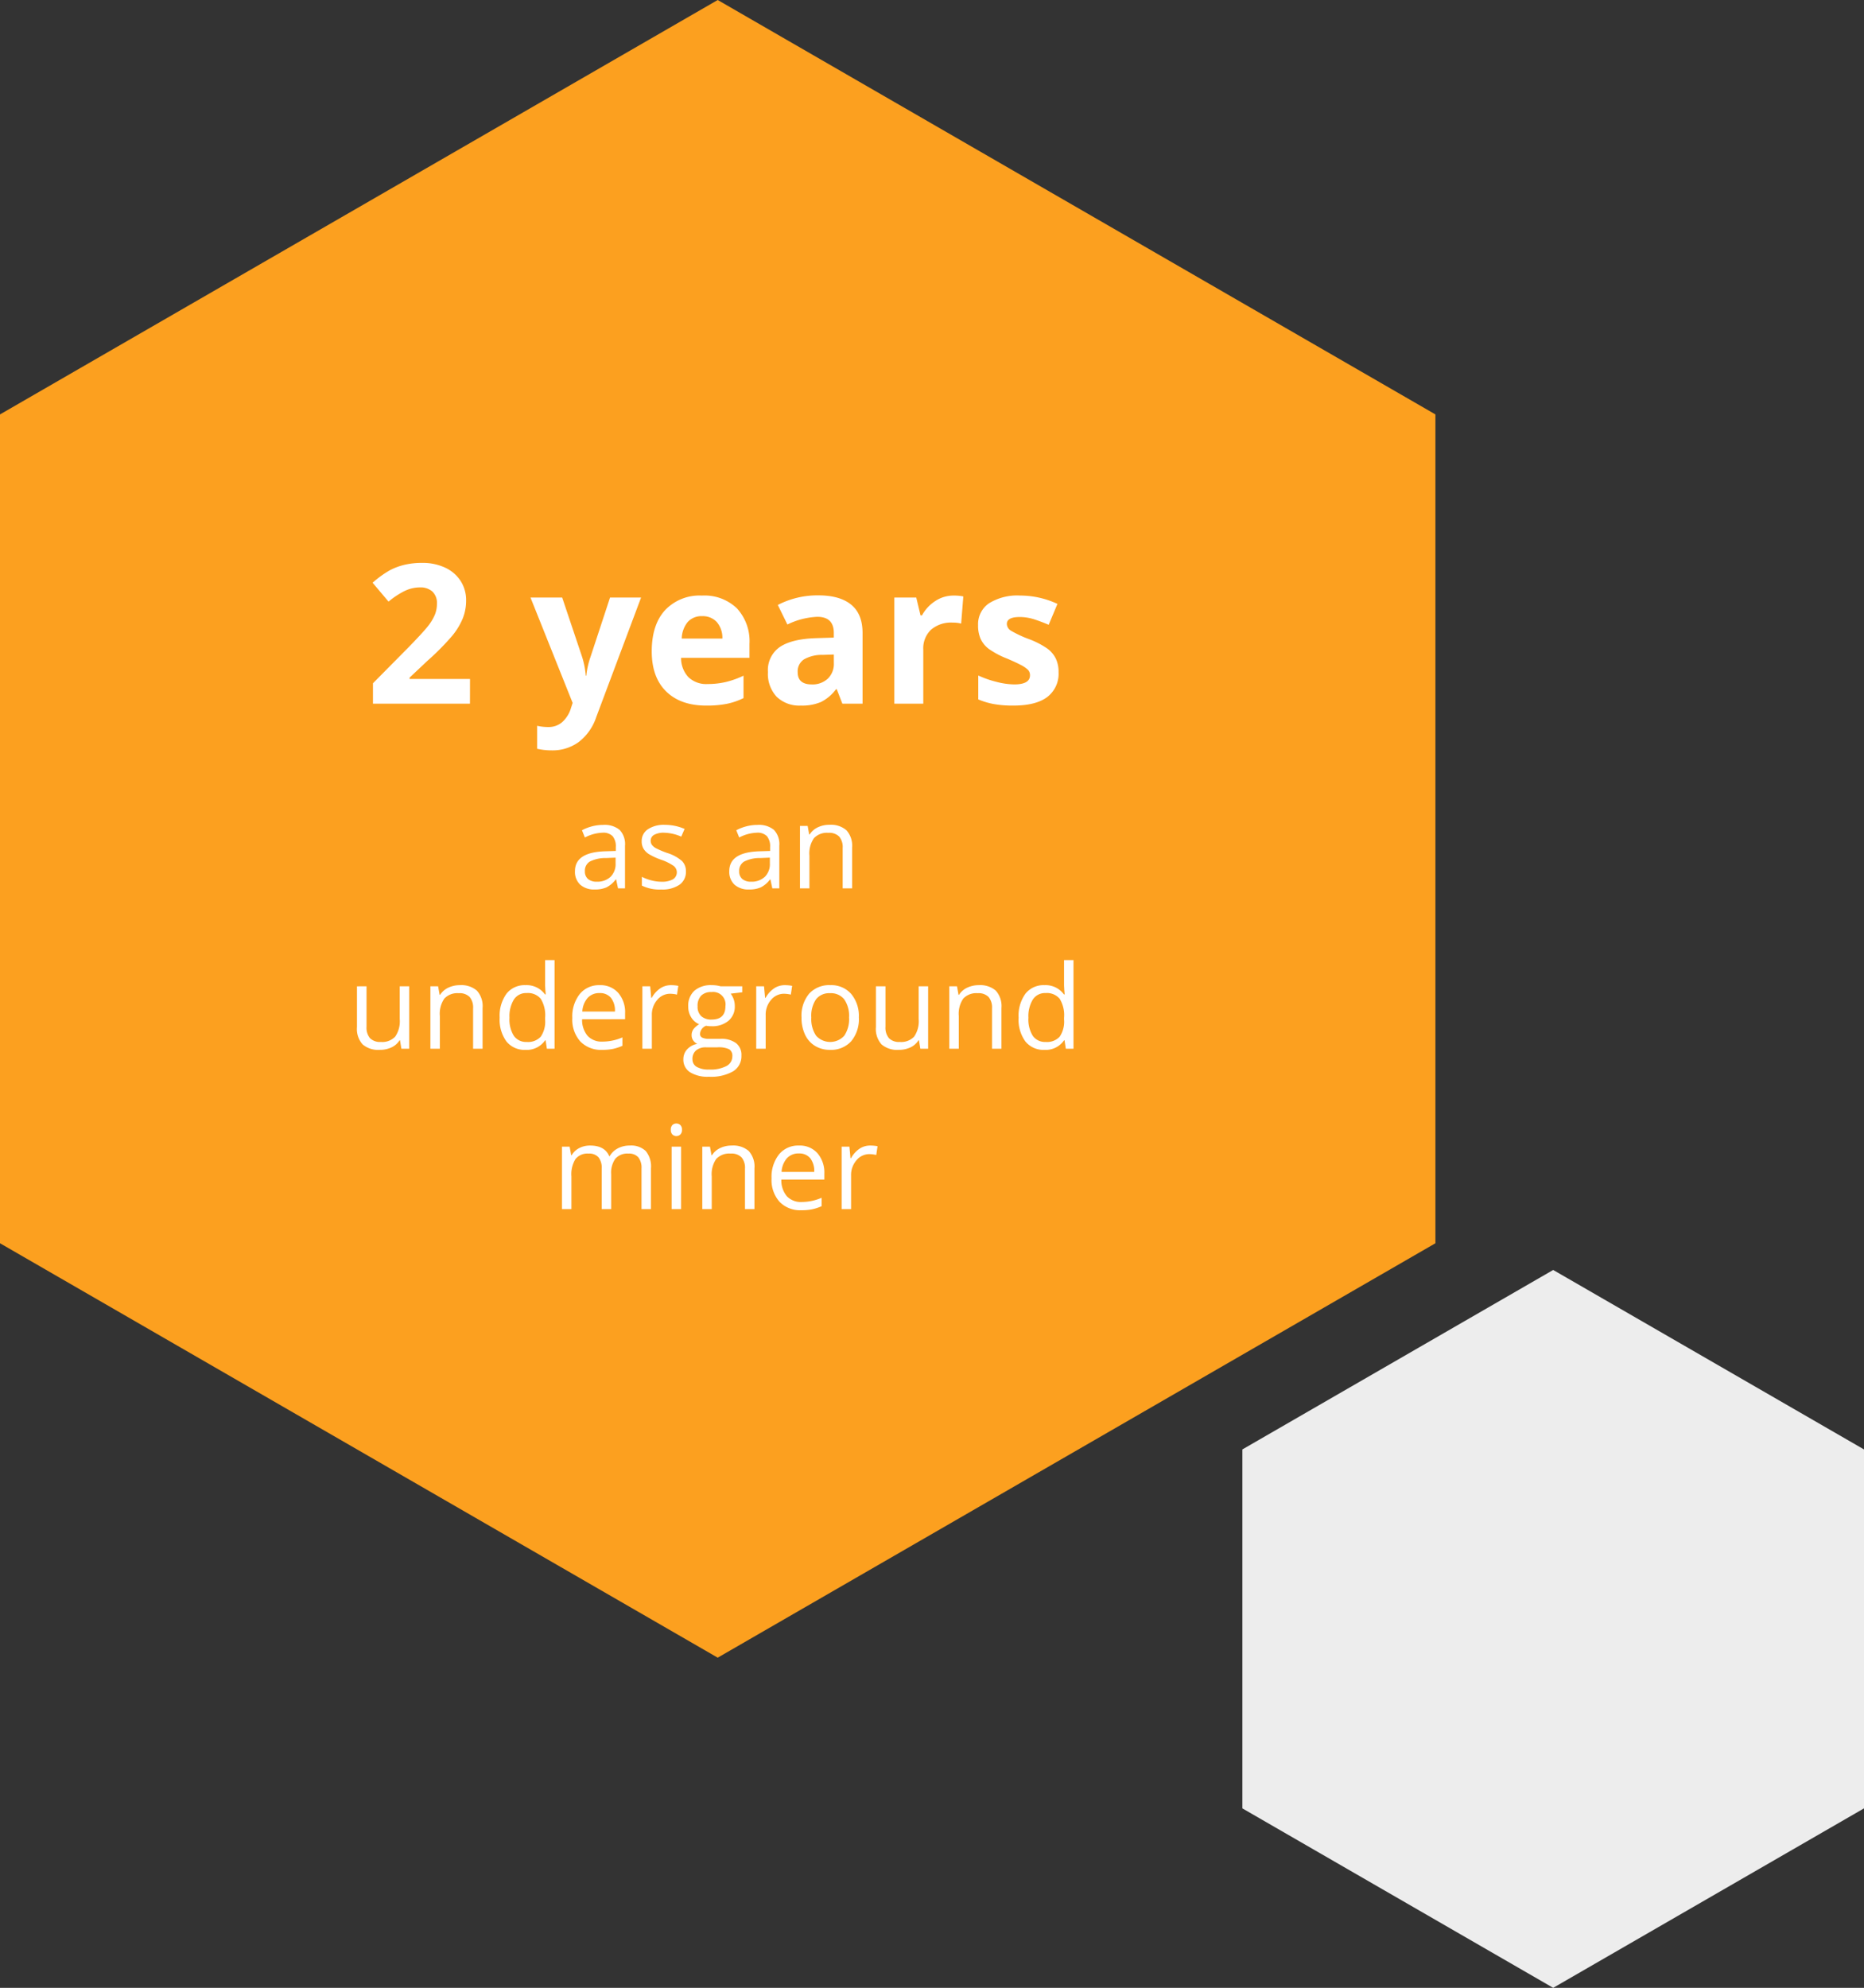
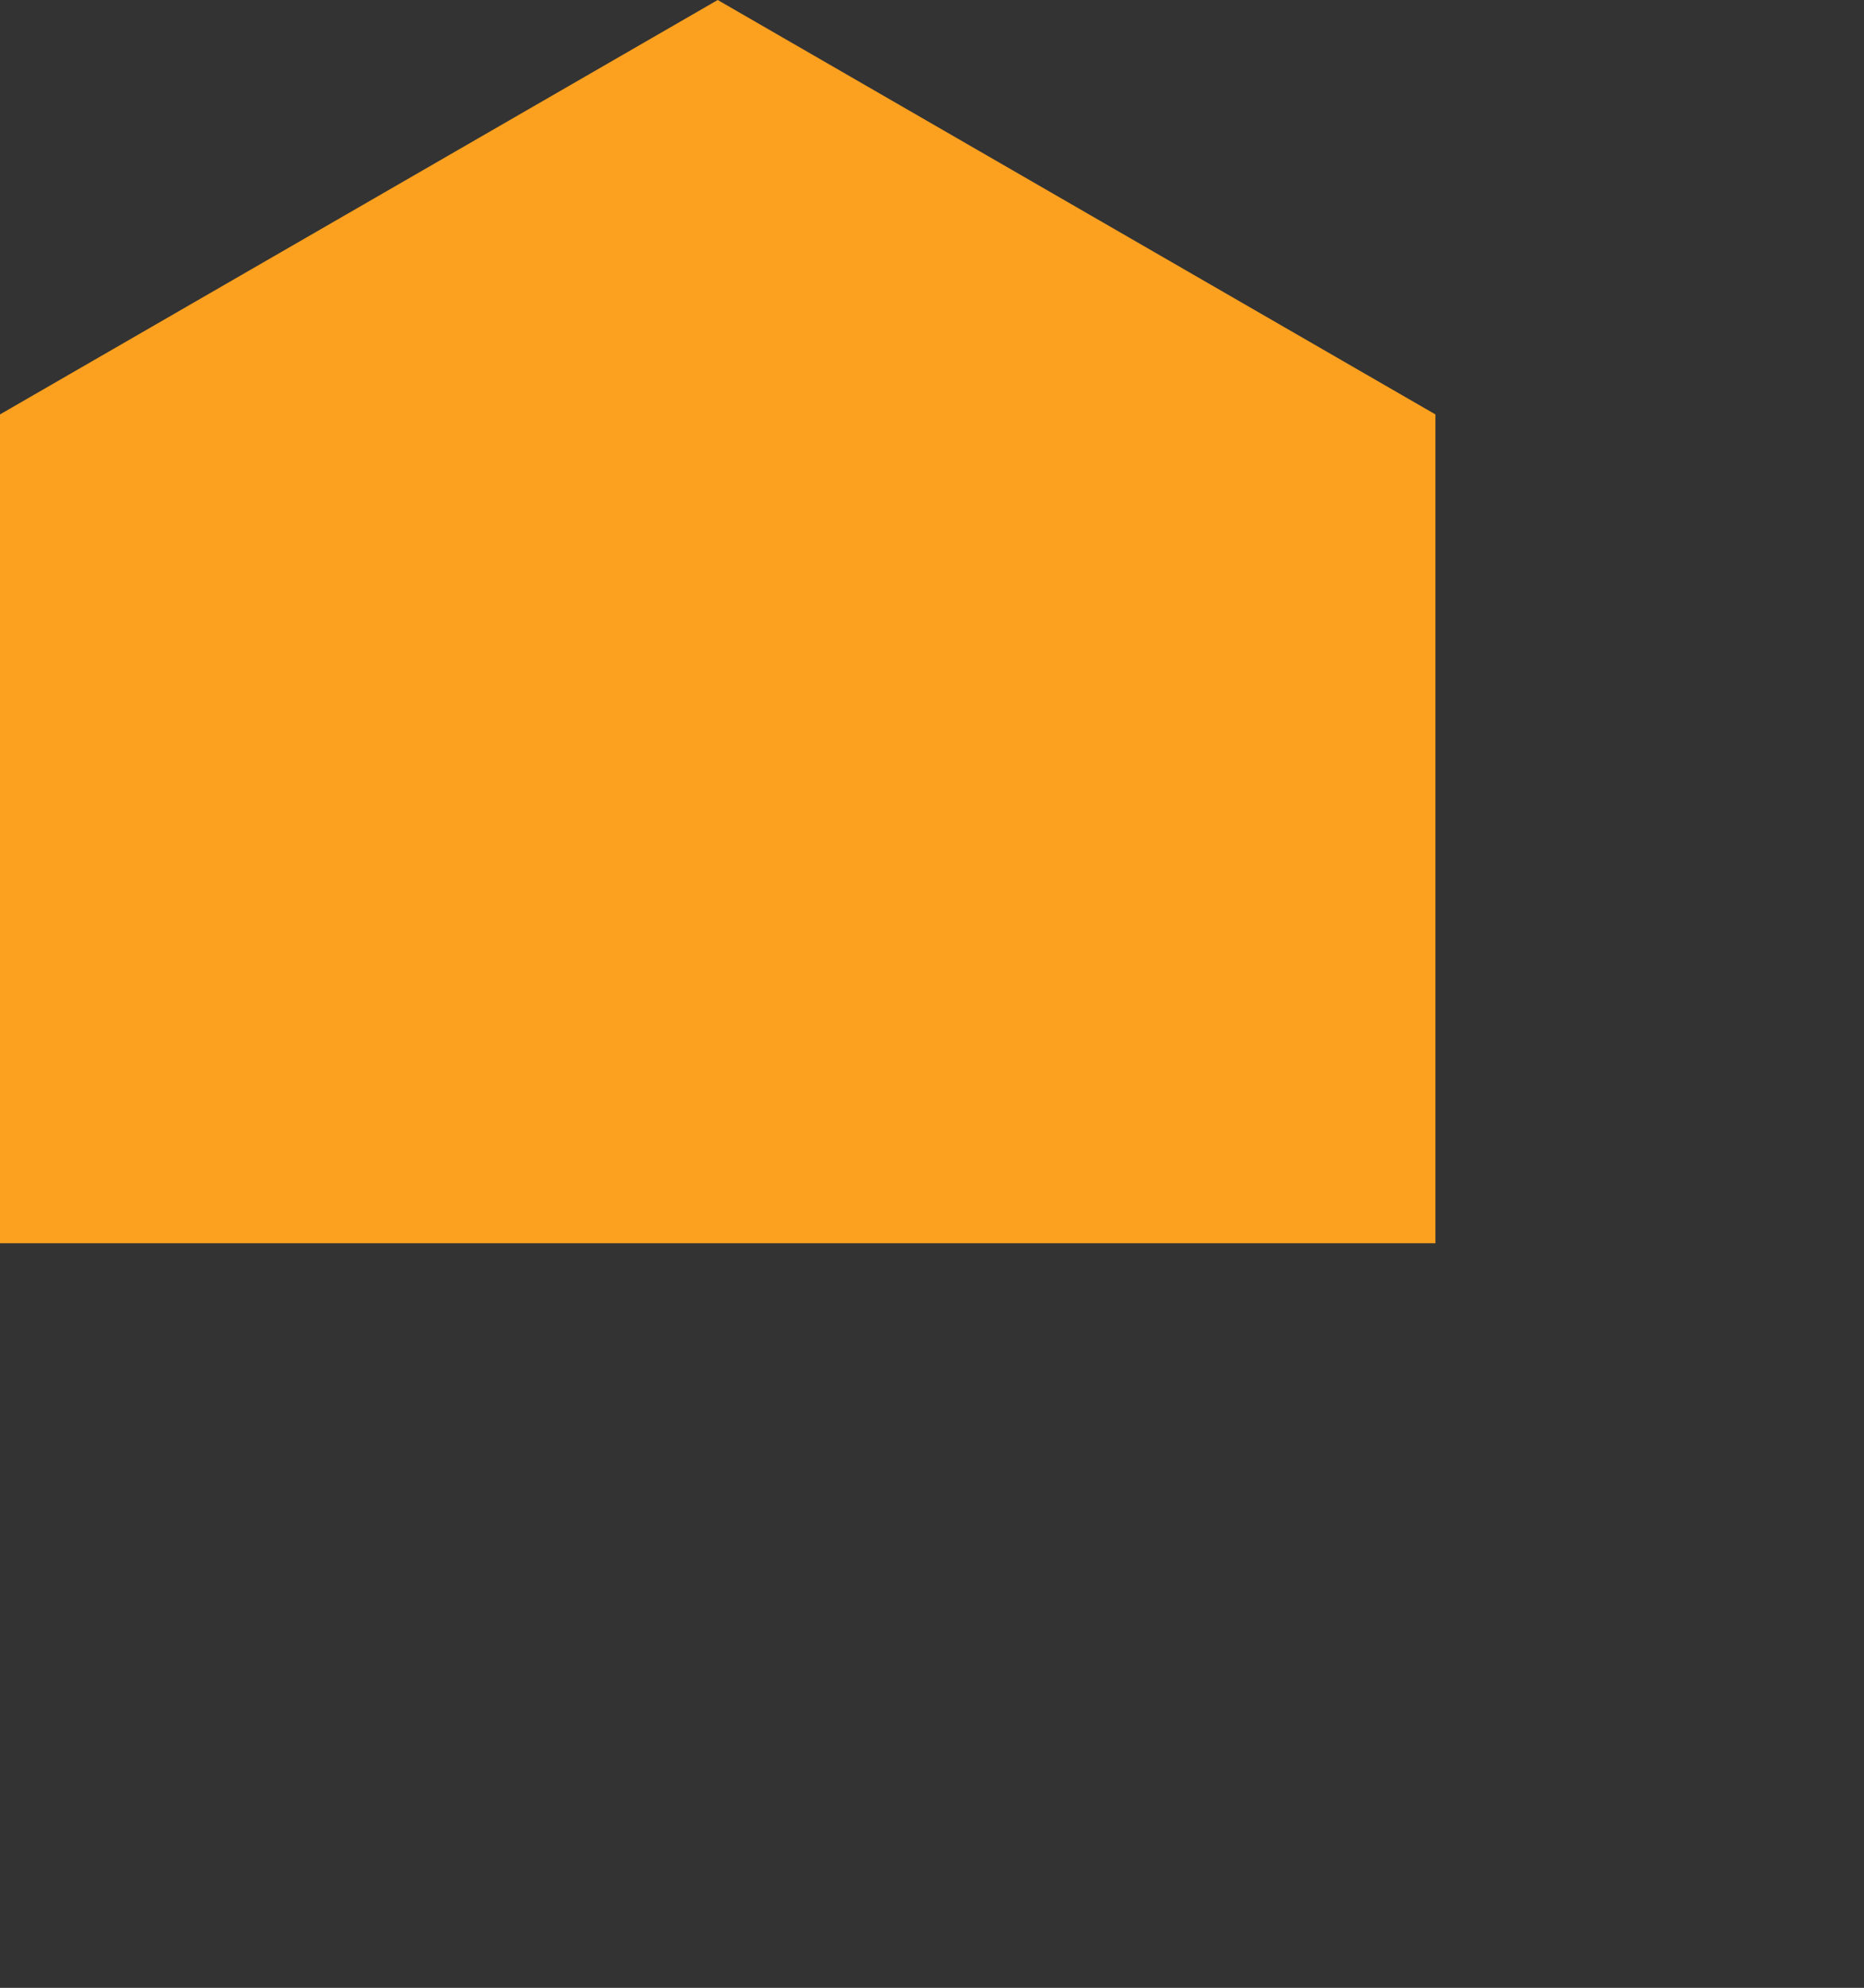
<svg xmlns="http://www.w3.org/2000/svg" width="383.598" height="409.037" viewBox="0 0 383.598 409.037">
  <rect x="0" y="0" width="383.598" height="409.037" fill="#333333" stroke="none" />
  <g transform="translate(-848.865 -2283.681)">
-     <path d="M513.989,806.772V732.914l-63.964-36.929-63.964,36.929v73.859L450.026,843.7Z" transform="translate(718.474 1849.016)" fill="#ededed" />
    <g transform="translate(72.125 -212.523)">
-       <path d="M681.461,951.807V781.259l-147.7-85.274-147.7,85.274V951.807l147.7,85.274Z" transform="translate(390.678 1800.22)" fill="#fca01f" />
+       <path d="M681.461,951.807V781.259l-147.7-85.274-147.7,85.274V951.807Z" transform="translate(390.678 1800.22)" fill="#fca01f" />
      <g transform="translate(-27 137)">
-         <path d="M-50.546,0H-70.507V-4.2l7.168-7.246q3.184-3.262,4.16-4.521A9.944,9.944,0,0,0-57.772-18.3a5.942,5.942,0,0,0,.43-2.227,3.244,3.244,0,0,0-.947-2.559,3.673,3.673,0,0,0-2.529-.84,7.273,7.273,0,0,0-3.223.762A16.631,16.631,0,0,0-67.3-21l-3.281-3.887a21.407,21.407,0,0,1,3.5-2.539,12.833,12.833,0,0,1,3.027-1.143,15.512,15.512,0,0,1,3.672-.4,10.872,10.872,0,0,1,4.727.977,7.541,7.541,0,0,1,3.184,2.734,7.264,7.264,0,0,1,1.133,4.023,9.848,9.848,0,0,1-.693,3.7,14.211,14.211,0,0,1-2.148,3.545,52.523,52.523,0,0,1-5.127,5.176l-3.672,3.457v.273h12.441Zm12.46-21.836h6.523l4.121,12.285a17.046,17.046,0,0,1,.723,3.789h.117a16.744,16.744,0,0,1,.84-3.789l4.043-12.285h6.387L-24.57,2.793A10.664,10.664,0,0,1-28.193,7.91a9.144,9.144,0,0,1-5.5,1.7,13.826,13.826,0,0,1-3.027-.332V4.551a10.183,10.183,0,0,0,2.344.254,4.233,4.233,0,0,0,2.764-.967A6.268,6.268,0,0,0-29.765.918l.352-1.074Zm35.322,3.828a3.778,3.778,0,0,0-2.969,1.2A5.559,5.559,0,0,0-6.963-13.4H1.4A4.966,4.966,0,0,0,.244-16.807,3.9,3.9,0,0,0-2.764-18.008Zm.84,18.4q-5.273,0-8.242-2.91t-2.969-8.242q0-5.488,2.744-8.486a9.771,9.771,0,0,1,7.588-3A9.618,9.618,0,0,1,4.4-19.609a9.975,9.975,0,0,1,2.578,7.285v2.891H-7.1A5.734,5.734,0,0,0-5.6-5.469,5.292,5.292,0,0,0-1.65-4.043a16.378,16.378,0,0,0,3.73-.41A18.666,18.666,0,0,0,5.752-5.762v4.609A13.988,13.988,0,0,1,2.412.01,21.058,21.058,0,0,1-1.924.391ZM26.093,0,24.941-2.969h-.156a8.8,8.8,0,0,1-3.1,2.627,10,10,0,0,1-4.15.732,6.711,6.711,0,0,1-4.951-1.8,6.9,6.9,0,0,1-1.807-5.117,5.762,5.762,0,0,1,2.432-5.127q2.432-1.65,7.334-1.826l3.789-.117v-.957q0-3.32-3.4-3.32a15.487,15.487,0,0,0-6.152,1.582l-1.973-4.023a17.752,17.752,0,0,1,8.359-1.973q4.395,0,6.738,1.914t2.344,5.82V0ZM24.336-10.117l-2.3.078a7.381,7.381,0,0,0-3.867.938,2.945,2.945,0,0,0-1.27,2.617q0,2.52,2.891,2.52A4.578,4.578,0,0,0,23.1-5.156a4.185,4.185,0,0,0,1.24-3.164ZM48.974-22.246a9.607,9.607,0,0,1,2.012.176l-.449,5.586a6.824,6.824,0,0,0-1.758-.2,6.317,6.317,0,0,0-4.443,1.465,5.3,5.3,0,0,0-1.592,4.1V0H36.786V-21.836H41.3l.879,3.672h.293a8.208,8.208,0,0,1,2.744-2.959A6.766,6.766,0,0,1,48.974-22.246ZM70.585-6.484a6.012,6.012,0,0,1-2.334,5.117Q65.917.391,61.268.391A21.931,21.931,0,0,1,57.206.068a15.366,15.366,0,0,1-3.145-.947V-5.8A20.766,20.766,0,0,0,57.8-4.492a15.145,15.145,0,0,0,3.662.527q3.242,0,3.242-1.875a1.565,1.565,0,0,0-.43-1.143,6.23,6.23,0,0,0-1.484-1q-1.055-.557-2.812-1.3a17.668,17.668,0,0,1-3.7-1.953,5.5,5.5,0,0,1-1.719-2.061,6.8,6.8,0,0,1-.537-2.861,5.187,5.187,0,0,1,2.256-4.5,10.989,10.989,0,0,1,6.4-1.592,18.156,18.156,0,0,1,7.676,1.719l-1.8,4.3q-1.641-.7-3.066-1.152a9.629,9.629,0,0,0-2.91-.449q-2.637,0-2.637,1.426a1.676,1.676,0,0,0,.85,1.387,23.105,23.105,0,0,0,3.721,1.738,17.285,17.285,0,0,1,3.75,1.934,5.719,5.719,0,0,1,1.758,2.07A6.362,6.362,0,0,1,70.585-6.484Z" transform="translate(951 2504)" fill="#fff" />
-         <path d="M88.926,26l-.387-1.828h-.094a5.4,5.4,0,0,1-1.916,1.635,5.84,5.84,0,0,1-2.385.428,4.29,4.29,0,0,1-2.994-.984,3.59,3.59,0,0,1-1.084-2.8q0-3.891,6.223-4.078l2.18-.07v-.8a3.256,3.256,0,0,0-.65-2.232,2.675,2.675,0,0,0-2.08-.721,8.475,8.475,0,0,0-3.633.984l-.6-1.488a9.141,9.141,0,0,1,2.08-.809,9.009,9.009,0,0,1,2.268-.293,4.892,4.892,0,0,1,3.4,1.02,4.256,4.256,0,0,1,1.107,3.27V26Zm-4.395-1.371a3.948,3.948,0,0,0,2.854-1,3.685,3.685,0,0,0,1.037-2.789v-1.16l-1.945.082a7.076,7.076,0,0,0-3.346.721,2.173,2.173,0,0,0-1.025,1.986,2,2,0,0,0,.639,1.605A2.651,2.651,0,0,0,84.532,24.629ZM102.9,22.5a3.217,3.217,0,0,1-1.336,2.766,6.28,6.28,0,0,1-3.75.973,8.154,8.154,0,0,1-3.984-.809v-1.8a9.635,9.635,0,0,0,1.986.738,8.3,8.3,0,0,0,2.045.27,4.637,4.637,0,0,0,2.344-.486,1.674,1.674,0,0,0,.17-2.766,10.231,10.231,0,0,0-2.537-1.26,13.758,13.758,0,0,1-2.549-1.166,3.482,3.482,0,0,1-1.125-1.131,2.949,2.949,0,0,1-.369-1.512,2.882,2.882,0,0,1,1.277-2.479,5.952,5.952,0,0,1,3.5-.908,10.252,10.252,0,0,1,4.055.844l-.691,1.582a9.307,9.307,0,0,0-3.5-.8,4.031,4.031,0,0,0-2.086.434,1.341,1.341,0,0,0-.7,1.2,1.456,1.456,0,0,0,.264.879,2.6,2.6,0,0,0,.85.691,18.987,18.987,0,0,0,2.25.949,8.406,8.406,0,0,1,3.088,1.676A2.955,2.955,0,0,1,102.9,22.5ZM120.678,26l-.387-1.828H120.2a5.4,5.4,0,0,1-1.916,1.635,5.84,5.84,0,0,1-2.385.428,4.29,4.29,0,0,1-2.994-.984,3.59,3.59,0,0,1-1.084-2.8q0-3.891,6.223-4.078l2.18-.07v-.8a3.256,3.256,0,0,0-.65-2.232,2.675,2.675,0,0,0-2.08-.721,8.475,8.475,0,0,0-3.633.984l-.6-1.488a9.141,9.141,0,0,1,2.08-.809,9.009,9.009,0,0,1,2.268-.293,4.892,4.892,0,0,1,3.4,1.02,4.256,4.256,0,0,1,1.107,3.27V26Zm-4.395-1.371a3.948,3.948,0,0,0,2.854-1,3.685,3.685,0,0,0,1.037-2.789v-1.16l-1.945.082a7.076,7.076,0,0,0-3.346.721,2.173,2.173,0,0,0-1.025,1.986,2,2,0,0,0,.639,1.605A2.651,2.651,0,0,0,116.283,24.629ZM135.156,26V17.691a3.352,3.352,0,0,0-.715-2.344,2.912,2.912,0,0,0-2.238-.773,3.692,3.692,0,0,0-2.953,1.09,5.5,5.5,0,0,0-.937,3.6V26h-1.945V13.156h1.582l.316,1.758h.094a3.972,3.972,0,0,1,1.676-1.471,5.445,5.445,0,0,1,2.4-.521,4.878,4.878,0,0,1,3.492,1.119,4.763,4.763,0,0,1,1.172,3.58V26ZM37.171,46.156v8.332a3.352,3.352,0,0,0,.715,2.344,2.912,2.912,0,0,0,2.238.773,3.652,3.652,0,0,0,2.947-1.1,5.557,5.557,0,0,0,.932-3.6v-6.75h1.945V59H44.343l-.281-1.723h-.105A3.877,3.877,0,0,1,42.3,58.73a5.573,5.573,0,0,1-2.42.5,4.91,4.91,0,0,1-3.51-1.113A4.739,4.739,0,0,1,35.2,54.559v-8.4ZM59.1,59V50.691a3.352,3.352,0,0,0-.715-2.344,2.912,2.912,0,0,0-2.238-.773,3.692,3.692,0,0,0-2.953,1.09,5.5,5.5,0,0,0-.937,3.6V59H50.313V46.156H51.9l.316,1.758h.094a3.972,3.972,0,0,1,1.676-1.471,5.445,5.445,0,0,1,2.4-.521,4.878,4.878,0,0,1,3.492,1.119,4.763,4.763,0,0,1,1.172,3.58V59Zm14.924-1.723h-.105a4.571,4.571,0,0,1-4.031,1.957,4.769,4.769,0,0,1-3.92-1.723,7.583,7.583,0,0,1-1.4-4.9,7.711,7.711,0,0,1,1.406-4.934,4.732,4.732,0,0,1,3.914-1.758,4.671,4.671,0,0,1,4.008,1.9h.152l-.082-.926-.047-.9V40.766h1.945V59H74.284Zm-3.891.328a3.542,3.542,0,0,0,2.889-1.084,5.477,5.477,0,0,0,.9-3.5v-.41a6.445,6.445,0,0,0-.908-3.9,3.449,3.449,0,0,0-2.9-1.166,2.977,2.977,0,0,0-2.619,1.33,6.614,6.614,0,0,0-.908,3.756,6.34,6.34,0,0,0,.9,3.715A3.056,3.056,0,0,0,70.135,57.605Zm15.521,1.629A5.9,5.9,0,0,1,81.163,57.5a6.714,6.714,0,0,1-1.646-4.816,7.446,7.446,0,0,1,1.529-4.934,5.08,5.08,0,0,1,4.107-1.828,4.844,4.844,0,0,1,3.82,1.588A6.086,6.086,0,0,1,90.379,51.7v1.23H81.532a5.091,5.091,0,0,0,1.143,3.434,3.952,3.952,0,0,0,3.053,1.172,10.345,10.345,0,0,0,4.1-.867V58.4a10.3,10.3,0,0,1-1.951.639A10.965,10.965,0,0,1,85.657,59.234Zm-.527-11.684a3.177,3.177,0,0,0-2.467,1.008,4.646,4.646,0,0,0-1.084,2.789h6.715a4.277,4.277,0,0,0-.82-2.818A2.887,2.887,0,0,0,85.129,47.551ZM99.8,45.922a7.612,7.612,0,0,1,1.535.141l-.27,1.8a6.626,6.626,0,0,0-1.406-.176,3.423,3.423,0,0,0-2.666,1.266,4.615,4.615,0,0,0-1.107,3.152V59H93.936V46.156h1.605l.223,2.379h.094A5.646,5.646,0,0,1,97.58,46.6,3.878,3.878,0,0,1,99.8,45.922Zm14.689.234v1.23l-2.379.281a4.178,4.178,0,0,1,.844,2.566,3.8,3.8,0,0,1-1.289,3.012,5.2,5.2,0,0,1-3.539,1.125,5.893,5.893,0,0,1-1.078-.094A1.915,1.915,0,0,0,105.8,55.93a.839.839,0,0,0,.434.779,3.167,3.167,0,0,0,1.488.252H110a5.091,5.091,0,0,1,3.205.879,3.054,3.054,0,0,1,1.119,2.555,3.647,3.647,0,0,1-1.711,3.252,9.157,9.157,0,0,1-4.992,1.119,6.82,6.82,0,0,1-3.885-.937,3.027,3.027,0,0,1-1.365-2.648,2.974,2.974,0,0,1,.75-2.027,3.819,3.819,0,0,1,2.109-1.16,2.035,2.035,0,0,1-.826-.691,1.83,1.83,0,0,1-.334-1.09,2.068,2.068,0,0,1,.375-1.23,3.943,3.943,0,0,1,1.184-1.02A3.469,3.469,0,0,1,104,52.566a4.1,4.1,0,0,1-.627-2.25,4.156,4.156,0,0,1,1.266-3.252,5.167,5.167,0,0,1,3.586-1.143,6.521,6.521,0,0,1,1.816.234Zm-10.242,15a1.743,1.743,0,0,0,.879,1.582,4.851,4.851,0,0,0,2.52.539,7.03,7.03,0,0,0,3.627-.732,2.243,2.243,0,0,0,1.178-1.986,1.572,1.572,0,0,0-.645-1.447,5.006,5.006,0,0,0-2.426-.4h-2.332a3.072,3.072,0,0,0-2.062.633A2.261,2.261,0,0,0,104.242,61.156ZM105.3,50.27a2.615,2.615,0,0,0,.762,2.039A3.041,3.041,0,0,0,108.18,53q2.848,0,2.848-2.766a2.553,2.553,0,0,0-2.883-2.895,2.854,2.854,0,0,0-2.109.738A2.973,2.973,0,0,0,105.3,50.27Zm17.924-4.348a7.612,7.612,0,0,1,1.535.141l-.27,1.8a6.626,6.626,0,0,0-1.406-.176,3.423,3.423,0,0,0-2.666,1.266,4.615,4.615,0,0,0-1.107,3.152V59h-1.945V46.156h1.605l.223,2.379h.094a5.646,5.646,0,0,1,1.723-1.934A3.878,3.878,0,0,1,123.22,45.922Zm15.263,6.645a7.085,7.085,0,0,1-1.582,4.9,5.572,5.572,0,0,1-4.371,1.764,5.789,5.789,0,0,1-3.059-.809,5.337,5.337,0,0,1-2.062-2.32,8.087,8.087,0,0,1-.727-3.539,7.074,7.074,0,0,1,1.57-4.893,5.554,5.554,0,0,1,4.359-1.752,5.433,5.433,0,0,1,4.283,1.793A7.055,7.055,0,0,1,138.484,52.566Zm-9.785,0a6.1,6.1,0,0,0,.984,3.75,3.907,3.907,0,0,0,5.795.006,6.065,6.065,0,0,0,.99-3.756,5.968,5.968,0,0,0-.99-3.721,3.479,3.479,0,0,0-2.924-1.271,3.424,3.424,0,0,0-2.883,1.254A6.034,6.034,0,0,0,128.7,52.566Zm15.263-6.41v8.332a3.352,3.352,0,0,0,.715,2.344,2.912,2.912,0,0,0,2.238.773,3.652,3.652,0,0,0,2.947-1.1,5.557,5.557,0,0,0,.932-3.6v-6.75h1.945V59h-1.605l-.281-1.723h-.105a3.877,3.877,0,0,1-1.658,1.453,5.573,5.573,0,0,1-2.42.5,4.91,4.91,0,0,1-3.51-1.113,4.739,4.739,0,0,1-1.166-3.562v-8.4ZM165.894,59V50.691a3.352,3.352,0,0,0-.715-2.344,2.912,2.912,0,0,0-2.238-.773,3.692,3.692,0,0,0-2.953,1.09,5.5,5.5,0,0,0-.937,3.6V59H157.1V46.156h1.582L159,47.914h.094a3.972,3.972,0,0,1,1.676-1.471,5.445,5.445,0,0,1,2.4-.521,4.878,4.878,0,0,1,3.492,1.119,4.763,4.763,0,0,1,1.172,3.58V59Zm14.924-1.723h-.105a4.571,4.571,0,0,1-4.031,1.957,4.769,4.769,0,0,1-3.92-1.723,7.583,7.583,0,0,1-1.4-4.9,7.711,7.711,0,0,1,1.406-4.934,4.732,4.732,0,0,1,3.914-1.758,4.671,4.671,0,0,1,4.008,1.9h.152l-.082-.926-.047-.9V40.766h1.945V59h-1.582Zm-3.891.328a3.542,3.542,0,0,0,2.889-1.084,5.477,5.477,0,0,0,.9-3.5v-.41a6.445,6.445,0,0,0-.908-3.9,3.449,3.449,0,0,0-2.9-1.166,2.977,2.977,0,0,0-2.619,1.33,6.614,6.614,0,0,0-.908,3.756,6.34,6.34,0,0,0,.9,3.715A3.056,3.056,0,0,0,176.927,57.605ZM93.76,92V83.645a3.468,3.468,0,0,0-.656-2.3,2.538,2.538,0,0,0-2.039-.768,3.292,3.292,0,0,0-2.684,1.043,4.957,4.957,0,0,0-.867,3.211V92H85.569V83.645a3.468,3.468,0,0,0-.656-2.3,2.554,2.554,0,0,0-2.051-.768,3.176,3.176,0,0,0-2.678,1.1,5.93,5.93,0,0,0-.85,3.592V92H77.389V79.156h1.582l.316,1.758h.094a3.823,3.823,0,0,1,1.553-1.465,4.744,4.744,0,0,1,2.244-.527q3.012,0,3.938,2.18h.094a4.1,4.1,0,0,1,1.664-1.594,5.163,5.163,0,0,1,2.484-.586,4.349,4.349,0,0,1,3.264,1.119,5.007,5.007,0,0,1,1.084,3.58V92Zm8.138,0H99.953V79.156H101.9ZM99.789,75.676a1.292,1.292,0,0,1,.328-.979,1.215,1.215,0,0,1,1.629.006,1.269,1.269,0,0,1,.34.973,1.289,1.289,0,0,1-.34.979,1.19,1.19,0,0,1-1.629,0A1.316,1.316,0,0,1,99.789,75.676ZM115.053,92V83.691a3.352,3.352,0,0,0-.715-2.344,2.912,2.912,0,0,0-2.238-.773,3.692,3.692,0,0,0-2.953,1.09,5.5,5.5,0,0,0-.937,3.6V92h-1.945V79.156h1.582l.316,1.758h.094a3.972,3.972,0,0,1,1.676-1.471,5.445,5.445,0,0,1,2.4-.521,4.878,4.878,0,0,1,3.492,1.119A4.763,4.763,0,0,1,117,83.621V92Zm11.607.234a5.9,5.9,0,0,1-4.494-1.734,6.714,6.714,0,0,1-1.646-4.816,7.446,7.446,0,0,1,1.529-4.934,5.08,5.08,0,0,1,4.107-1.828,4.844,4.844,0,0,1,3.82,1.588,6.086,6.086,0,0,1,1.406,4.189v1.23h-8.848a5.091,5.091,0,0,0,1.143,3.434,3.952,3.952,0,0,0,3.053,1.172,10.345,10.345,0,0,0,4.1-.867V91.4a10.3,10.3,0,0,1-1.951.639A10.965,10.965,0,0,1,126.66,92.234Zm-.527-11.684a3.177,3.177,0,0,0-2.467,1.008,4.646,4.646,0,0,0-1.084,2.789H129.3a4.277,4.277,0,0,0-.82-2.818A2.887,2.887,0,0,0,126.133,80.551ZM140.8,78.922a7.612,7.612,0,0,1,1.535.141l-.27,1.8a6.626,6.626,0,0,0-1.406-.176,3.423,3.423,0,0,0-2.666,1.266,4.615,4.615,0,0,0-1.107,3.152V92h-1.945V79.156h1.605l.223,2.379h.094a5.646,5.646,0,0,1,1.723-1.934A3.878,3.878,0,0,1,140.8,78.922Z" transform="translate(842 2516)" fill="#fff" />
-       </g>
+         </g>
    </g>
  </g>
</svg>